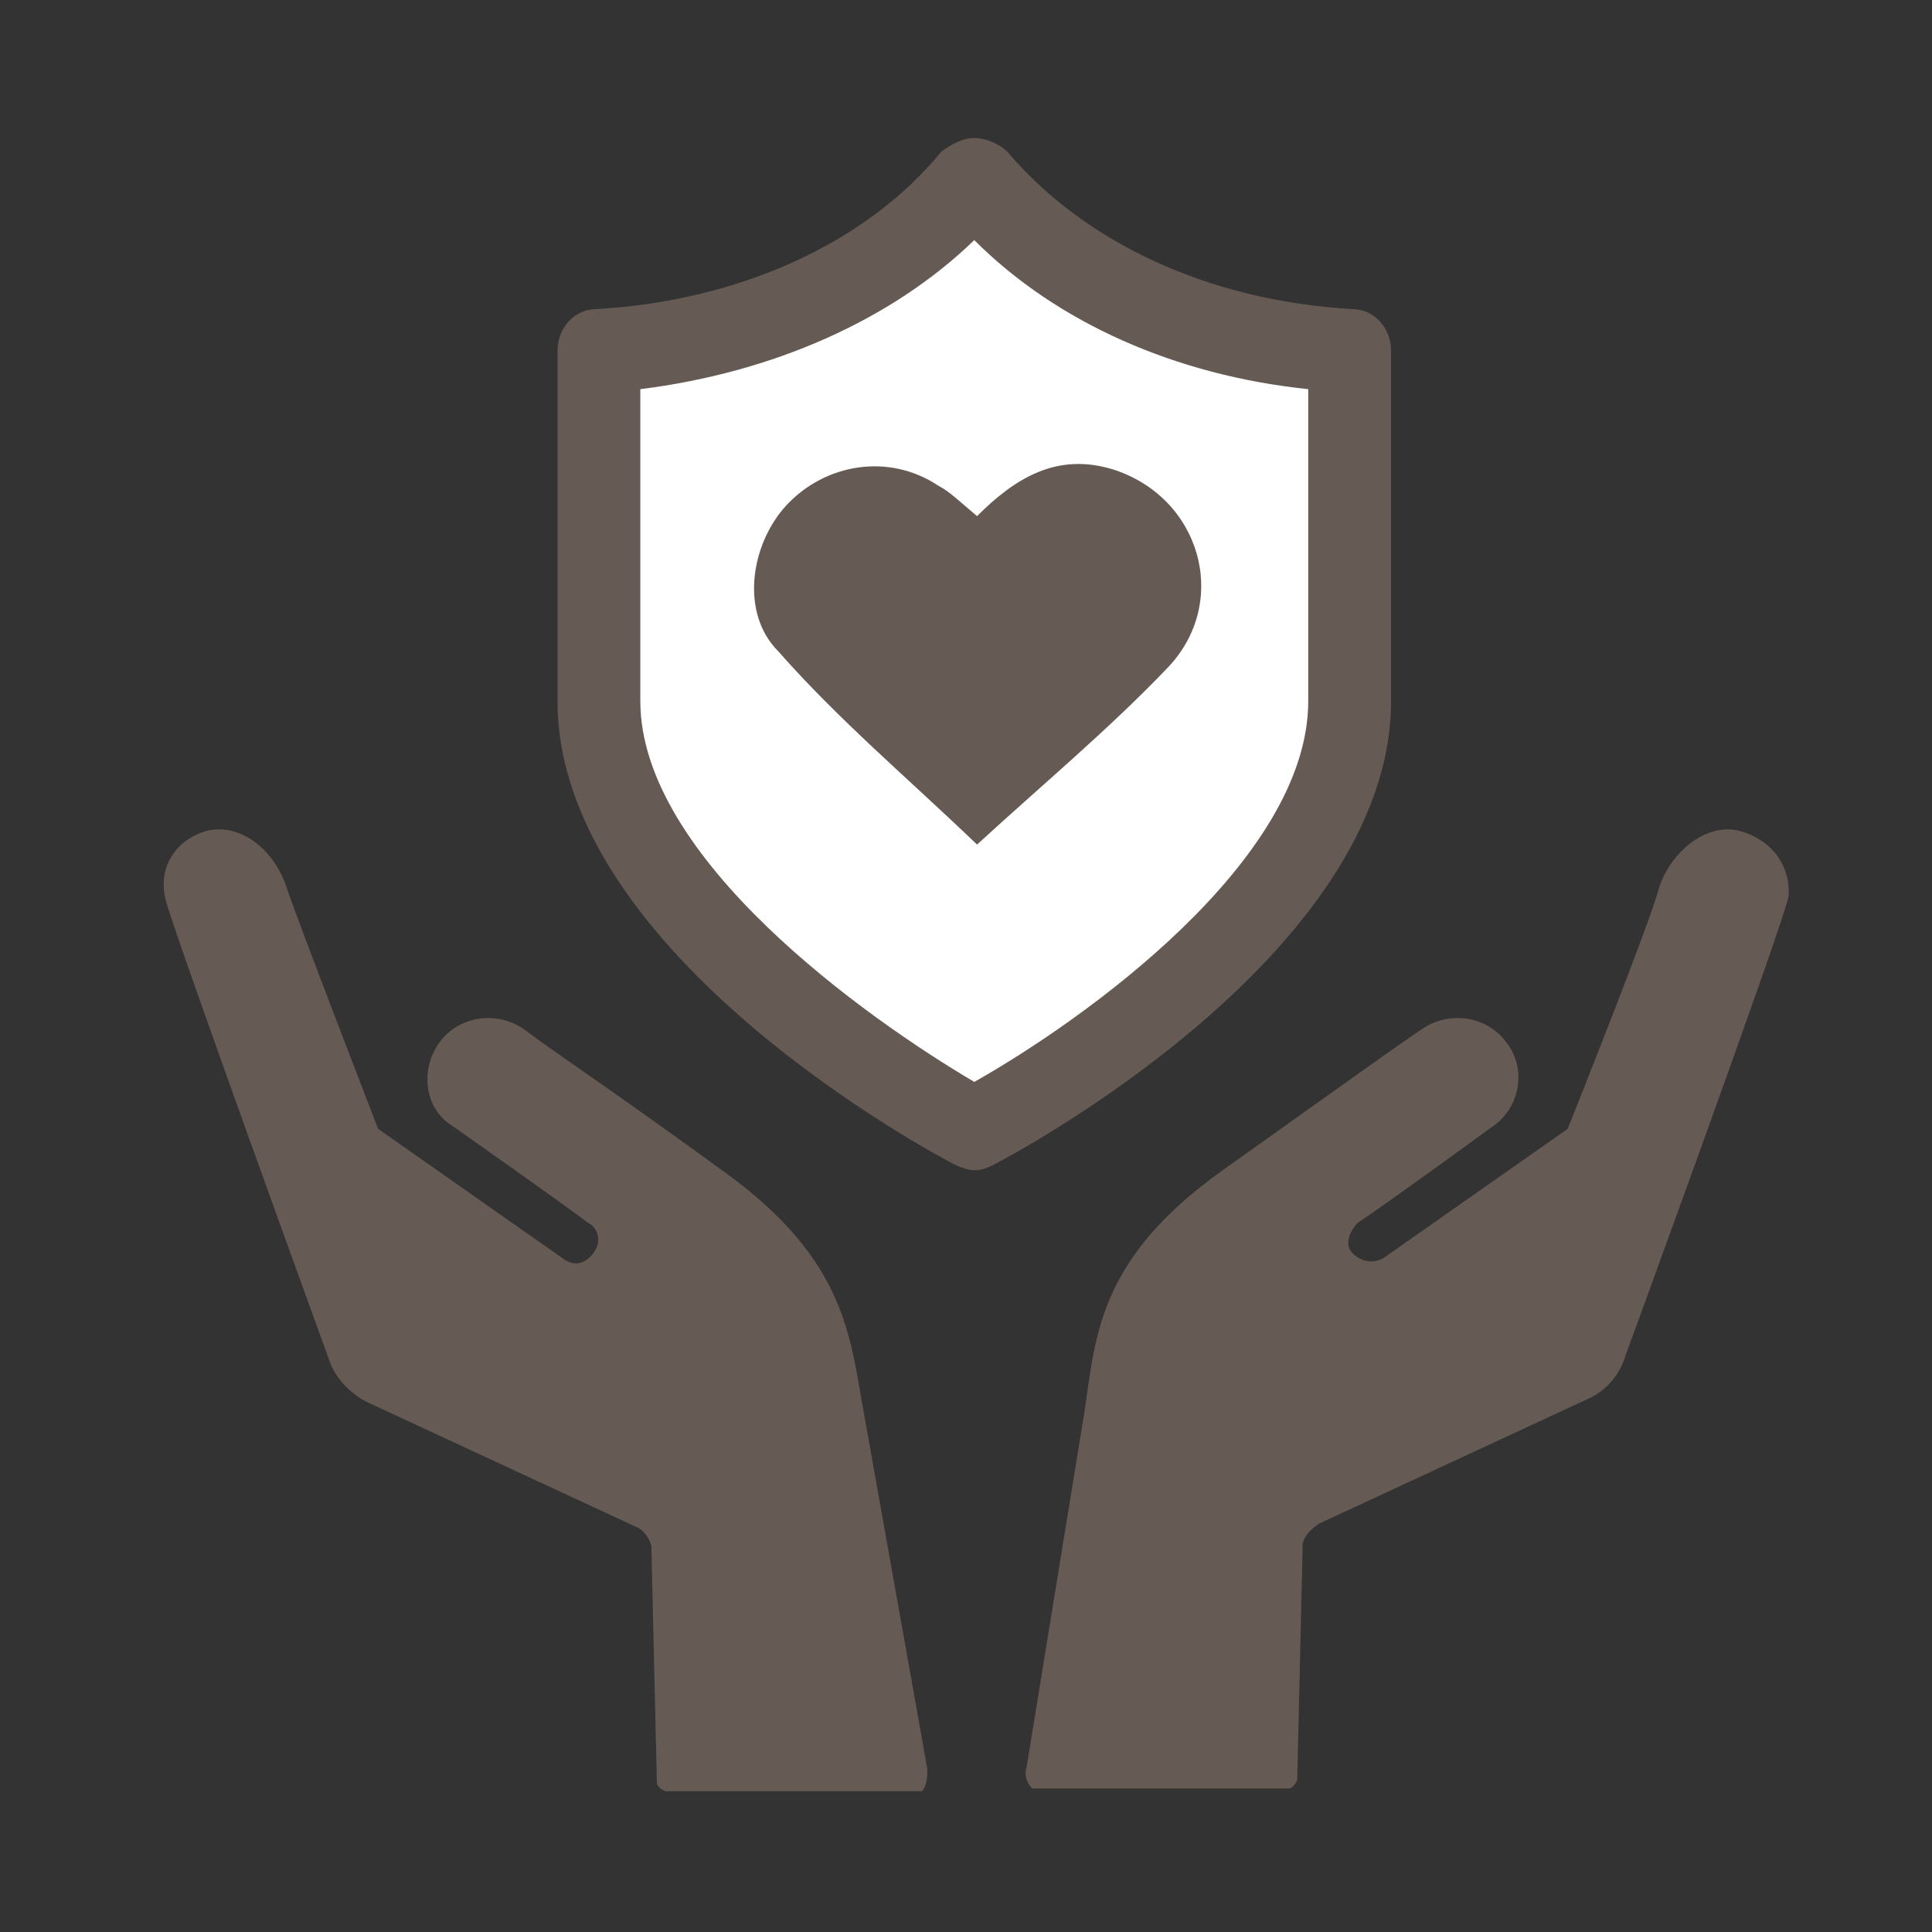
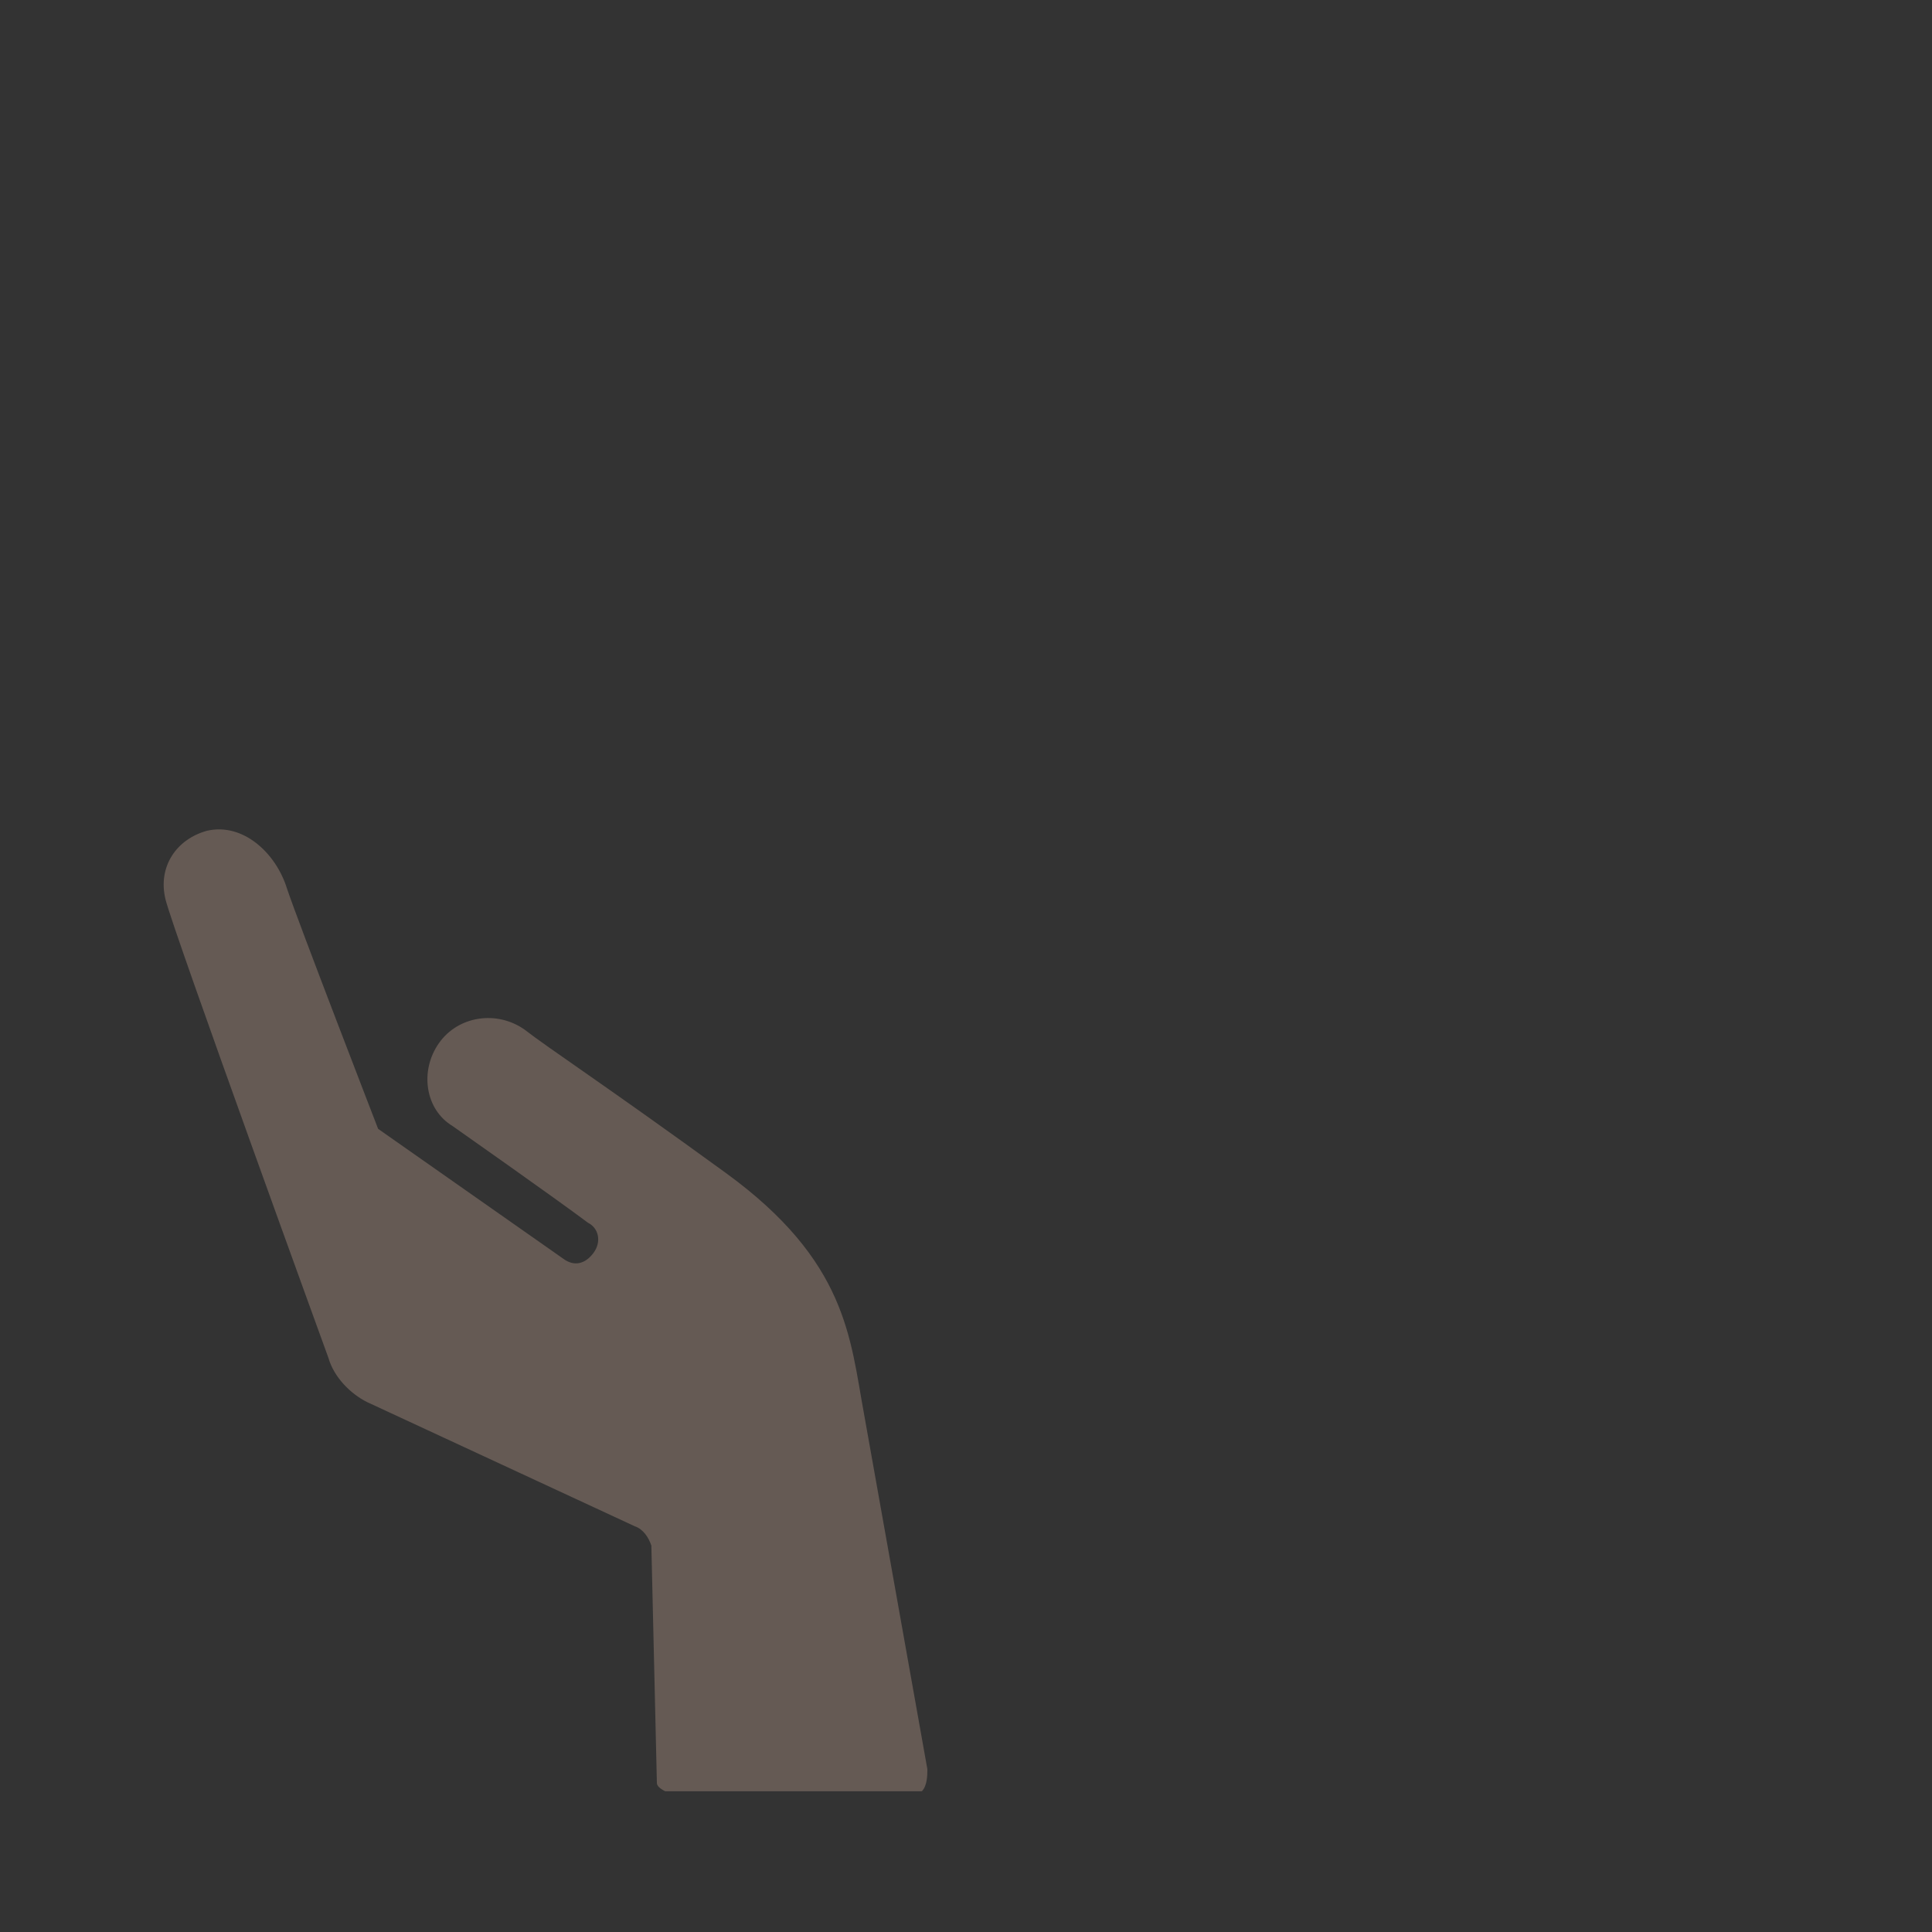
<svg xmlns="http://www.w3.org/2000/svg" version="1.1" id="レイヤー_1" x="0px" y="0px" viewBox="0 0 70 70" style="enable-background:new 0 0 70 70;" xml:space="preserve">
  <rect x="0" y="0" width="70" height="70" fill="#333333" stroke="none" />
  <style type="text/css">
	.st0{fill:#655A54;}
	.st1{fill:#FFFFFF;}
</style>
  <g>
    <g>
-       <path class="st0" d="M63,30.1c-1.2-0.3-2.5,0.8-2.9,2.1c-0.3,1.2-3.3,8.7-3.3,8.7l-6.7,4.7l0,0c-0.4,0.2-0.8,0.1-1.1-0.2    s-0.1-0.8,0.2-1.1h0c1.2-0.8,4.9-3.5,4.9-3.5c1-0.7,1.2-2.1,0.5-3c-0.7-1-2.1-1.2-3.1-0.5c-0.9,0.6-2.7,1.9-7.2,5.1    c-4.5,3.2-4.6,6-5,8.7L37.2,64c-0.1,0.3,0,0.6,0.2,0.8c0,0,9.2,0,9.3,0s0.2-0.1,0.3-0.3l0.2-8.6c0.1-0.3,0.3-0.5,0.6-0.7l9.7-4.5    c0.7-0.3,1.2-0.9,1.4-1.6c0,0,5.6-15.3,5.9-16.6C64.9,31.4,64.2,30.4,63,30.1z" />
      <path class="st0" d="M6,32.6c0.3,1.2,5.9,16.6,5.9,16.6c0.2,0.7,0.8,1.3,1.4,1.6l9.7,4.5c0.3,0.1,0.5,0.4,0.6,0.7l0.2,8.6    c0,0.1,0.1,0.2,0.3,0.3c0.1,0,9.3,0,9.3,0c0.2-0.2,0.2-0.6,0.2-0.8l-2.3-12.9c-0.5-2.7-0.6-5.5-5-8.7S19.9,38,19,37.3    c-1-0.7-2.4-0.5-3.1,0.5c-0.7,1-0.5,2.4,0.5,3c0,0,3.7,2.6,4.9,3.5h0c0.4,0.2,0.5,0.7,0.2,1.1s-0.7,0.5-1.1,0.2l0,0l-6.7-4.7    c0,0-2.9-7.5-3.3-8.7c-0.4-1.3-1.6-2.4-2.9-2.1C6.4,30.4,5.7,31.4,6,32.6z" />
    </g>
    <g>
      <g>
-         <path class="st1" d="M35.3,6.5c-3.1,3.7-8,5.9-13.6,6.2c0,0,0,9.6,0,12.7c0,8.3,13.6,15.5,13.6,15.5s13.6-7.1,13.6-15.5     c0-3.1,0-12.7,0-12.7C43.4,12.4,38.4,10.2,35.3,6.5z" />
-         <path class="st0" d="M35.3,42.4c-0.2,0-0.5-0.1-0.7-0.2c-0.6-0.3-14.4-7.6-14.4-16.8V12.7c0-0.8,0.6-1.5,1.4-1.5     c5.2-0.3,9.8-2.4,12.5-5.7C34.5,5.2,34.9,5,35.3,5l0,0c0.4,0,0.9,0.2,1.2,0.5c2.8,3.3,7.3,5.4,12.5,5.7c0.8,0,1.4,0.7,1.4,1.5     v12.7c0,9.2-13.8,16.5-14.4,16.8C35.8,42.3,35.6,42.4,35.3,42.4z M23.2,14.1v11.3c0,5.7,8.2,11.5,12.1,13.8     c3.9-2.2,12.1-8,12.1-13.8V14.1c-4.8-0.5-9.1-2.4-12.1-5.4C32.3,11.6,28,13.5,23.2,14.1z" />
-       </g>
+         </g>
    </g>
    <g>
-       <path class="st0" d="M35.4,18.7c1.4-1.4,2.9-2.3,4.9-1.7c3.2,1,4.3,4.8,2,7.2c-2.1,2.2-4.5,4.2-6.9,6.4c-2.5-2.4-5-4.5-7.2-7    c-1.4-1.4-1-3.9,0.3-5.3c1.4-1.5,3.7-1.9,5.5-0.7C34.4,17.8,34.8,18.2,35.4,18.7z" />
-     </g>
+       </g>
  </g>
</svg>